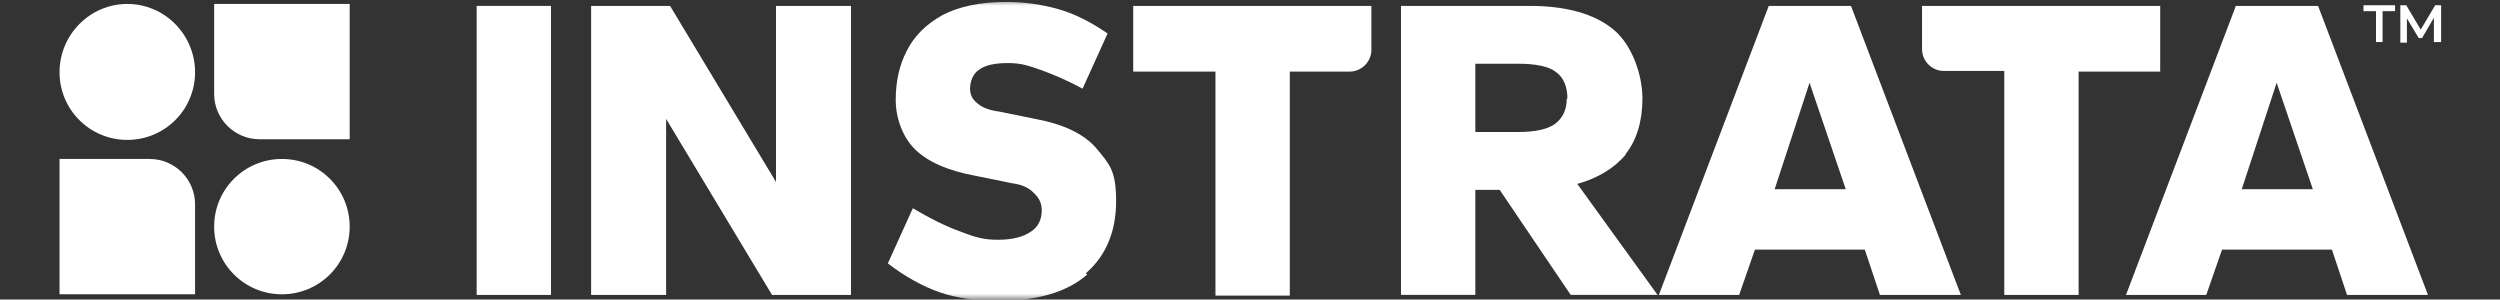
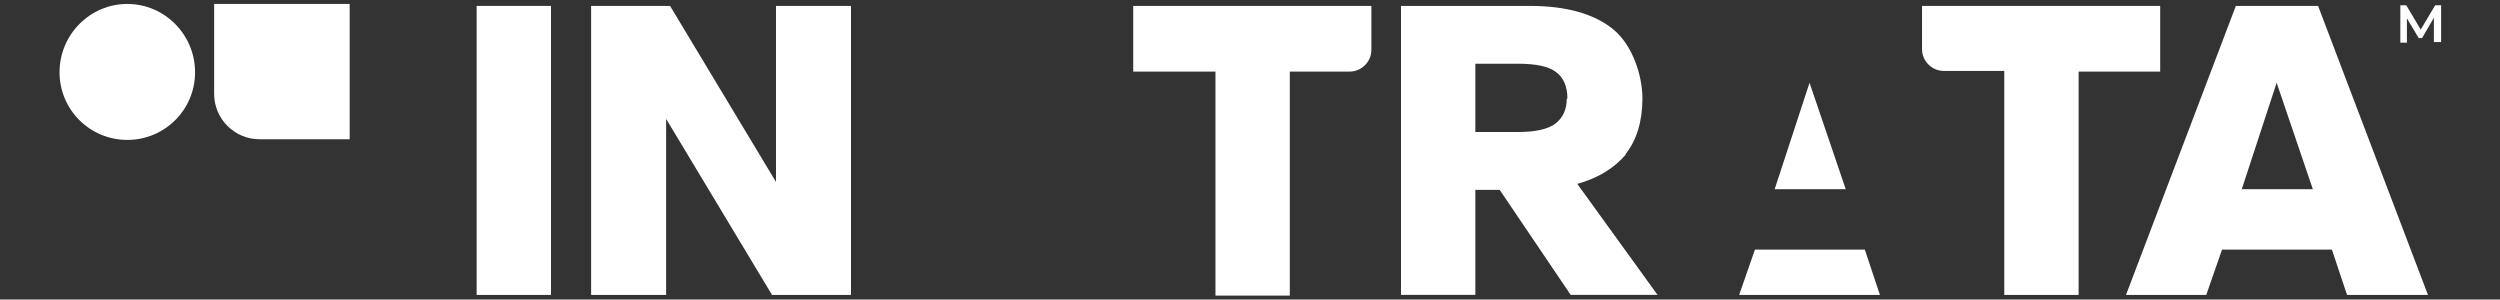
<svg xmlns="http://www.w3.org/2000/svg" width="217" height="26" viewBox="0 0 217 26" fill="none">
  <rect x="0" y="0" width="217" height="26" fill="#333333" stroke="none" />
  <g id="Instrata_Logo-TM_RGB_White 1">
    <path id="Vector" d="M47.826 0.513H41.373V25.6H47.826V0.513Z" fill="white" />
    <path id="Vector_2" d="M57.819 25.6V10.32L67.013 25.6H73.866V0.513H67.356V15.793L58.162 0.513H51.309V25.6H57.819Z" fill="white" />
    <g id="Clip path group">
      <mask id="mask0_49_1028" style="mask-type:luminance" maskUnits="userSpaceOnUse" x="5" y="0" width="206" height="26">
        <g id="clippath">
-           <path id="Vector_3" d="M210.747 0H5.168V26H210.747V0Z" fill="white" />
-         </g>
+           </g>
      </mask>
      <g mask="url(#mask0_49_1028)">
        <g id="Group">
          <path id="Vector_4" d="M94.252 23.719C96.022 22.18 96.879 20.07 96.879 17.447C96.879 14.824 96.308 14.254 95.223 12.943C94.138 11.631 92.311 10.776 89.855 10.32L86.771 9.693C85.915 9.579 85.287 9.351 84.887 9.009C84.43 8.667 84.202 8.267 84.202 7.697C84.202 7.127 84.43 6.386 85.001 6.044C85.515 5.645 86.372 5.474 87.514 5.474C88.656 5.474 89.284 5.702 90.426 6.101C91.511 6.5 92.71 7.013 93.967 7.697L96.137 2.908C94.652 1.881 93.167 1.14 91.683 0.741C90.198 0.342 88.77 0.171 87.343 0.171C85.058 0.171 83.231 0.57 81.803 1.311C80.376 2.109 79.348 3.136 78.72 4.39C78.034 5.702 77.749 7.127 77.749 8.667C77.749 10.206 78.32 11.86 79.405 12.943C80.49 14.026 82.26 14.824 84.773 15.28L87.856 15.908C88.713 16.022 89.341 16.307 89.741 16.763C90.198 17.162 90.426 17.675 90.426 18.245C90.426 19.101 90.084 19.728 89.455 20.127C88.77 20.583 87.856 20.811 86.6 20.811C85.344 20.811 84.601 20.583 83.288 20.07C82.032 19.614 80.661 18.93 79.234 18.074L77.064 22.864C78.548 24.004 80.09 24.86 81.575 25.373C83.06 25.886 84.773 26.114 86.6 26.114C90.026 26.114 92.596 25.373 94.366 23.833" fill="white" />
        </g>
      </g>
    </g>
    <g id="Clip path group_2">
      <mask id="mask1_49_1028" style="mask-type:luminance" maskUnits="userSpaceOnUse" x="5" y="0" width="206" height="26">
        <g id="clippath-1">
          <path id="Vector_5" d="M210.747 0H5.168V26H210.747V0Z" fill="white" />
        </g>
      </mask>
      <g mask="url(#mask1_49_1028)">
        <g id="Group_2">
          <path id="Vector_6" d="M135.996 8.552C135.996 9.521 135.654 10.206 135.025 10.719C134.34 11.232 133.255 11.46 131.713 11.46H128.059V5.53H131.713C133.312 5.53 134.454 5.758 135.082 6.271C135.711 6.728 136.053 7.526 136.053 8.552M141.079 13.399C142.049 12.201 142.563 10.548 142.563 8.552C142.563 6.557 141.707 3.934 140.051 2.565C138.395 1.197 135.939 0.513 132.798 0.513H121.606V25.6H128.059V16.478H130.171L136.339 25.6H143.877L136.91 15.964C138.737 15.451 140.108 14.596 141.136 13.399" fill="white" />
        </g>
      </g>
    </g>
-     <path id="Vector_7" d="M160.209 16.421H154.041L157.068 7.184L160.209 16.421ZM170.202 25.6L160.666 0.513H153.528L143.991 25.6H150.958L152.328 21.666H161.865L163.178 25.6H170.202Z" fill="white" />
+     <path id="Vector_7" d="M160.209 16.421H154.041L157.068 7.184L160.209 16.421ZM170.202 25.6H153.528L143.991 25.6H150.958L152.328 21.666H161.865L163.178 25.6H170.202Z" fill="white" />
    <path id="Vector_8" d="M197.613 7.184L200.754 16.421H194.586L197.613 7.184ZM194.072 0.513L184.536 25.6H191.502L192.873 21.666H202.41L203.723 25.6H210.747L201.21 0.513H194.072Z" fill="white" />
    <g id="Group_3">
-       <path id="Vector_9" d="M206.236 0.969H205.151V0.456H207.892V0.969H206.807V3.649H206.236V0.969Z" fill="white" />
      <path id="Vector_10" d="M211.261 3.649V1.539L210.233 3.307H209.947L208.92 1.596V3.706H208.349V0.456H208.863L210.119 2.566L211.375 0.456H211.889V3.649H211.318H211.261Z" fill="white" />
    </g>
    <g id="Group_4">
-       <path id="Vector_11" d="M5.168 13.798V25.544H16.932V17.732C16.932 15.565 15.161 13.798 12.991 13.798H5.168Z" fill="white" />
      <path id="Vector_12" d="M98.364 0.513V6.214H105.502V25.657H111.955V6.214H117.151C118.179 6.214 119.036 5.359 119.036 4.333V0.513H98.364Z" fill="white" />
      <path id="Vector_13" d="M187.505 0.513H166.833V4.276C166.833 5.302 167.69 6.157 168.718 6.157H173.971V25.6H180.424V6.214H187.505V0.513Z" fill="white" />
      <path id="Vector_14" d="M18.588 0.342V8.153C18.588 10.32 20.358 12.087 22.528 12.087H30.352V0.342H18.588Z" fill="white" />
-       <path id="Vector_15" d="M24.47 25.544C27.725 25.544 30.352 22.921 30.352 19.671C30.352 16.421 27.725 13.798 24.47 13.798C21.215 13.798 18.588 16.421 18.588 19.671C18.588 22.921 21.215 25.544 24.47 25.544Z" fill="white" />
      <path id="Vector_16" d="M11.05 12.144C14.305 12.144 16.932 9.522 16.932 6.272C16.932 3.022 14.305 0.342 11.05 0.342C7.795 0.342 5.168 3.022 5.168 6.272C5.168 9.522 7.795 12.144 11.05 12.144Z" fill="white" />
    </g>
  </g>
</svg>